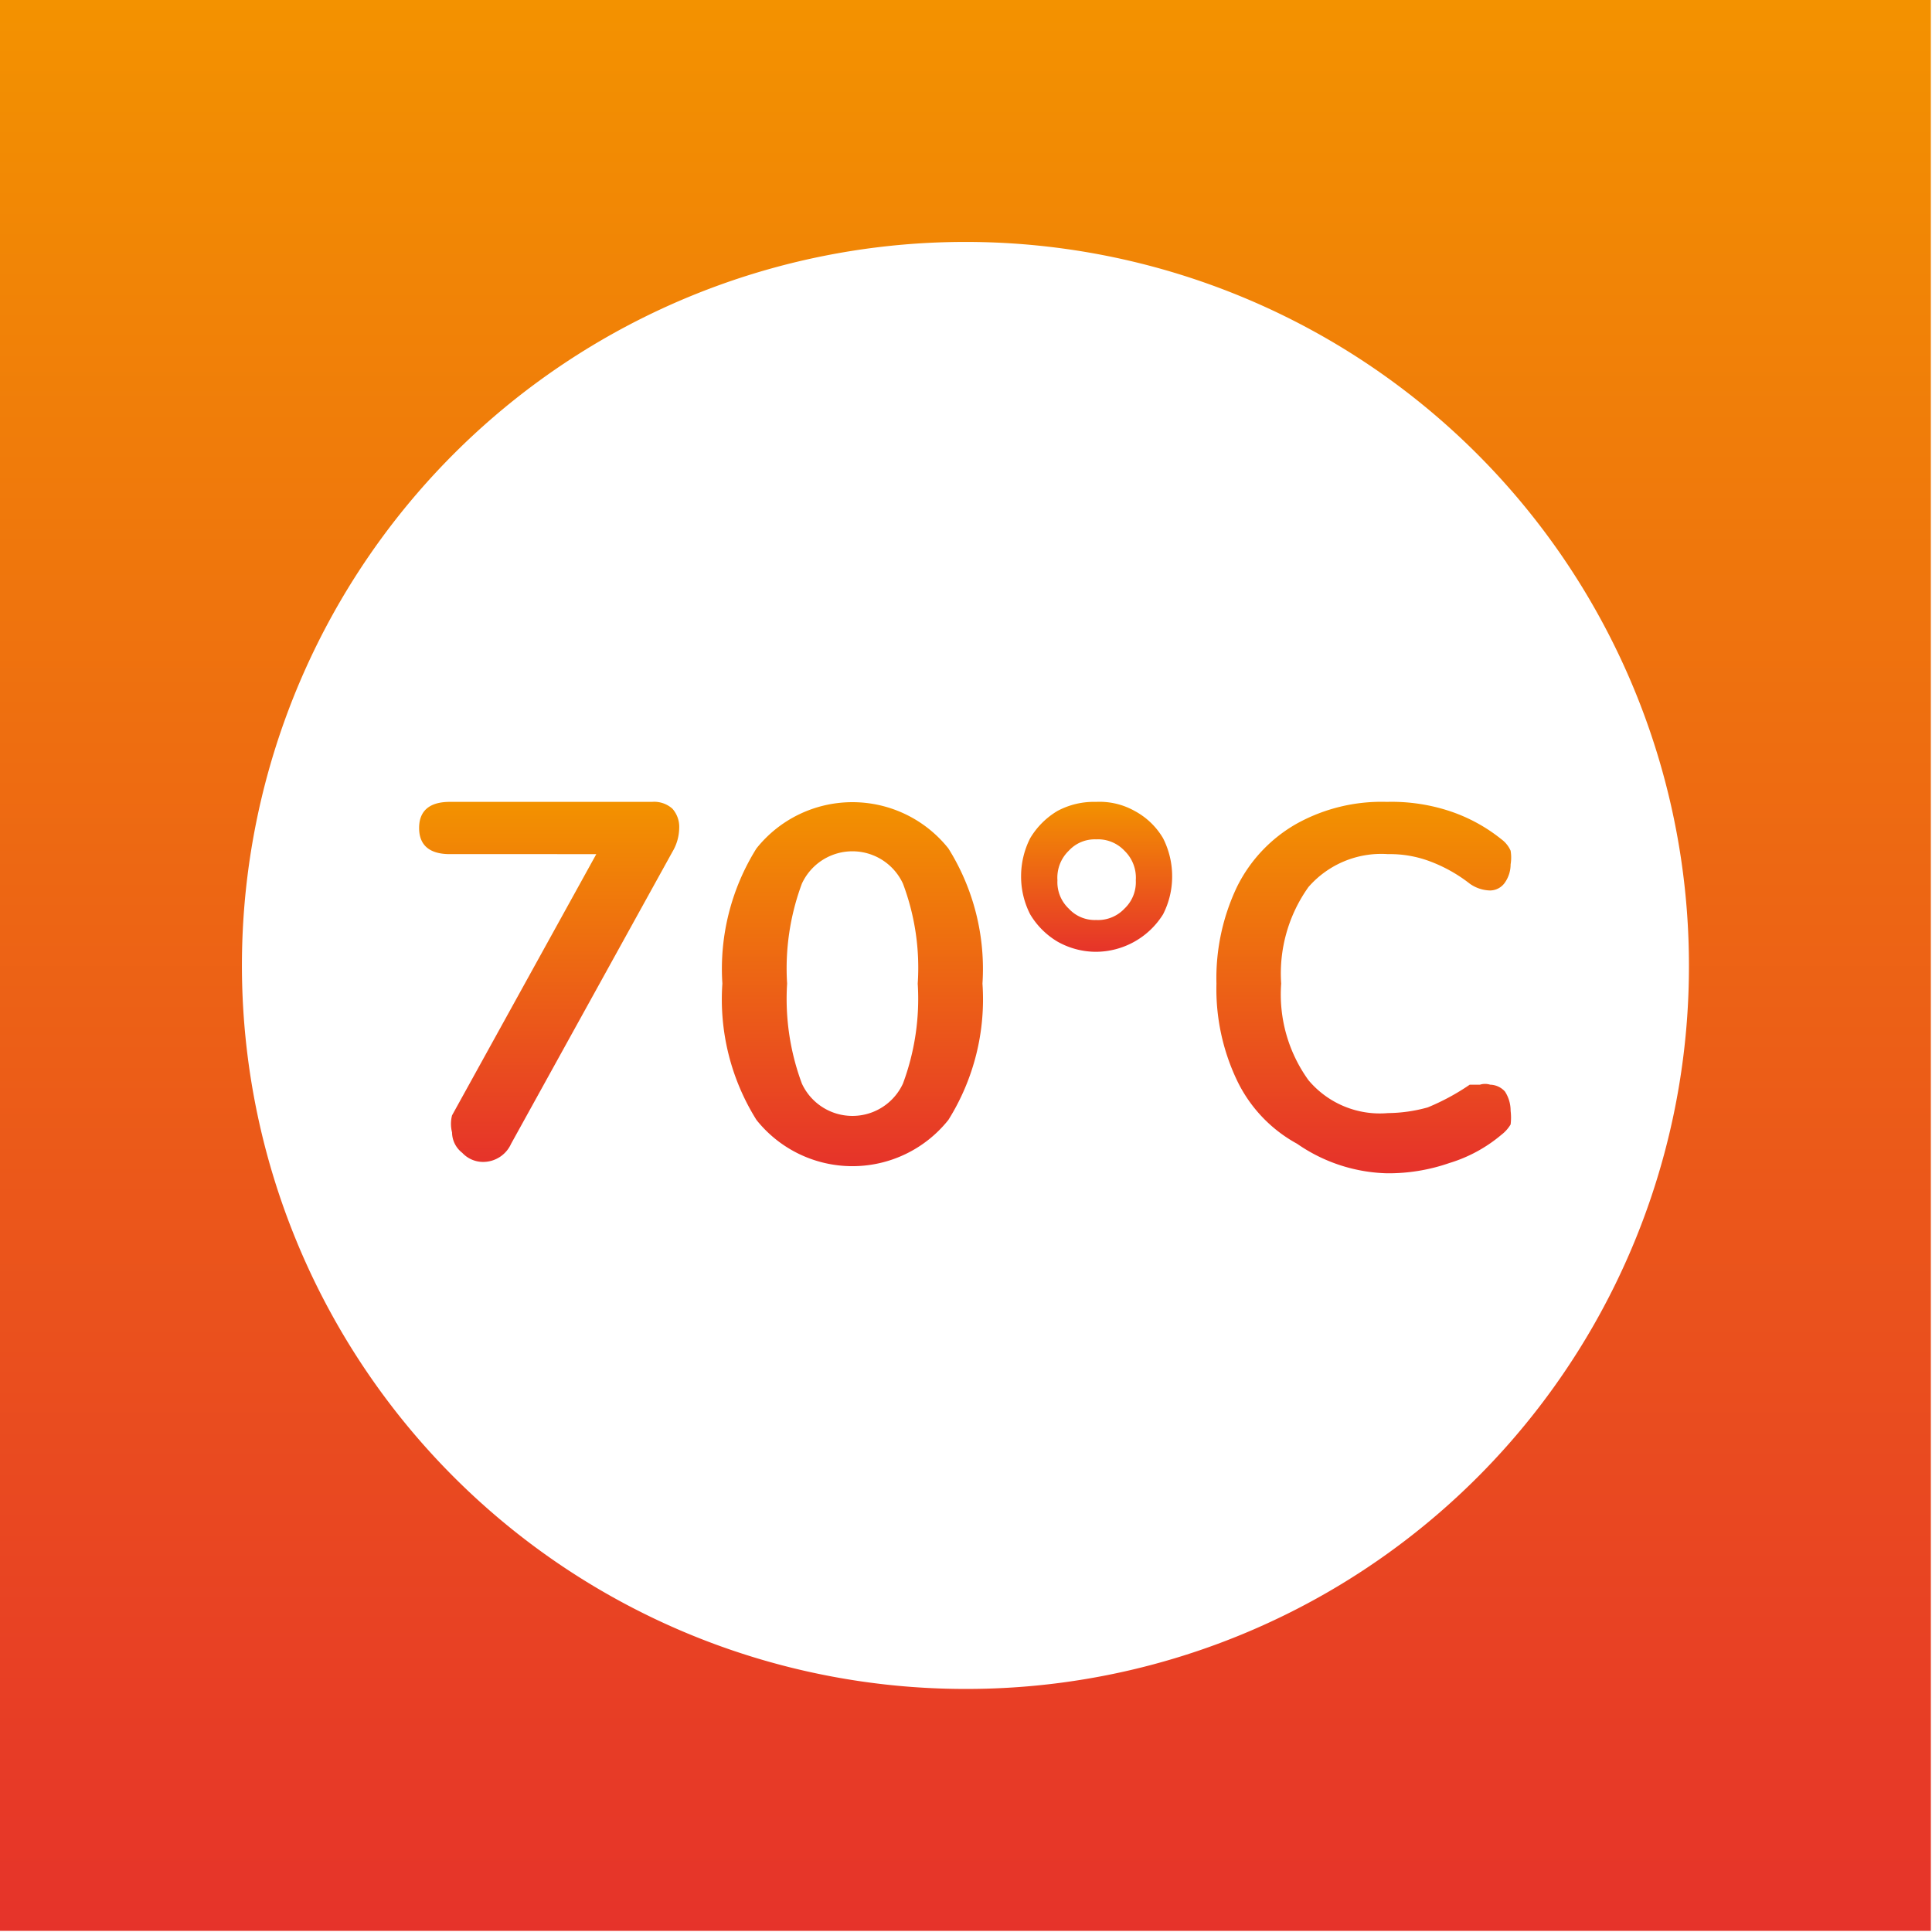
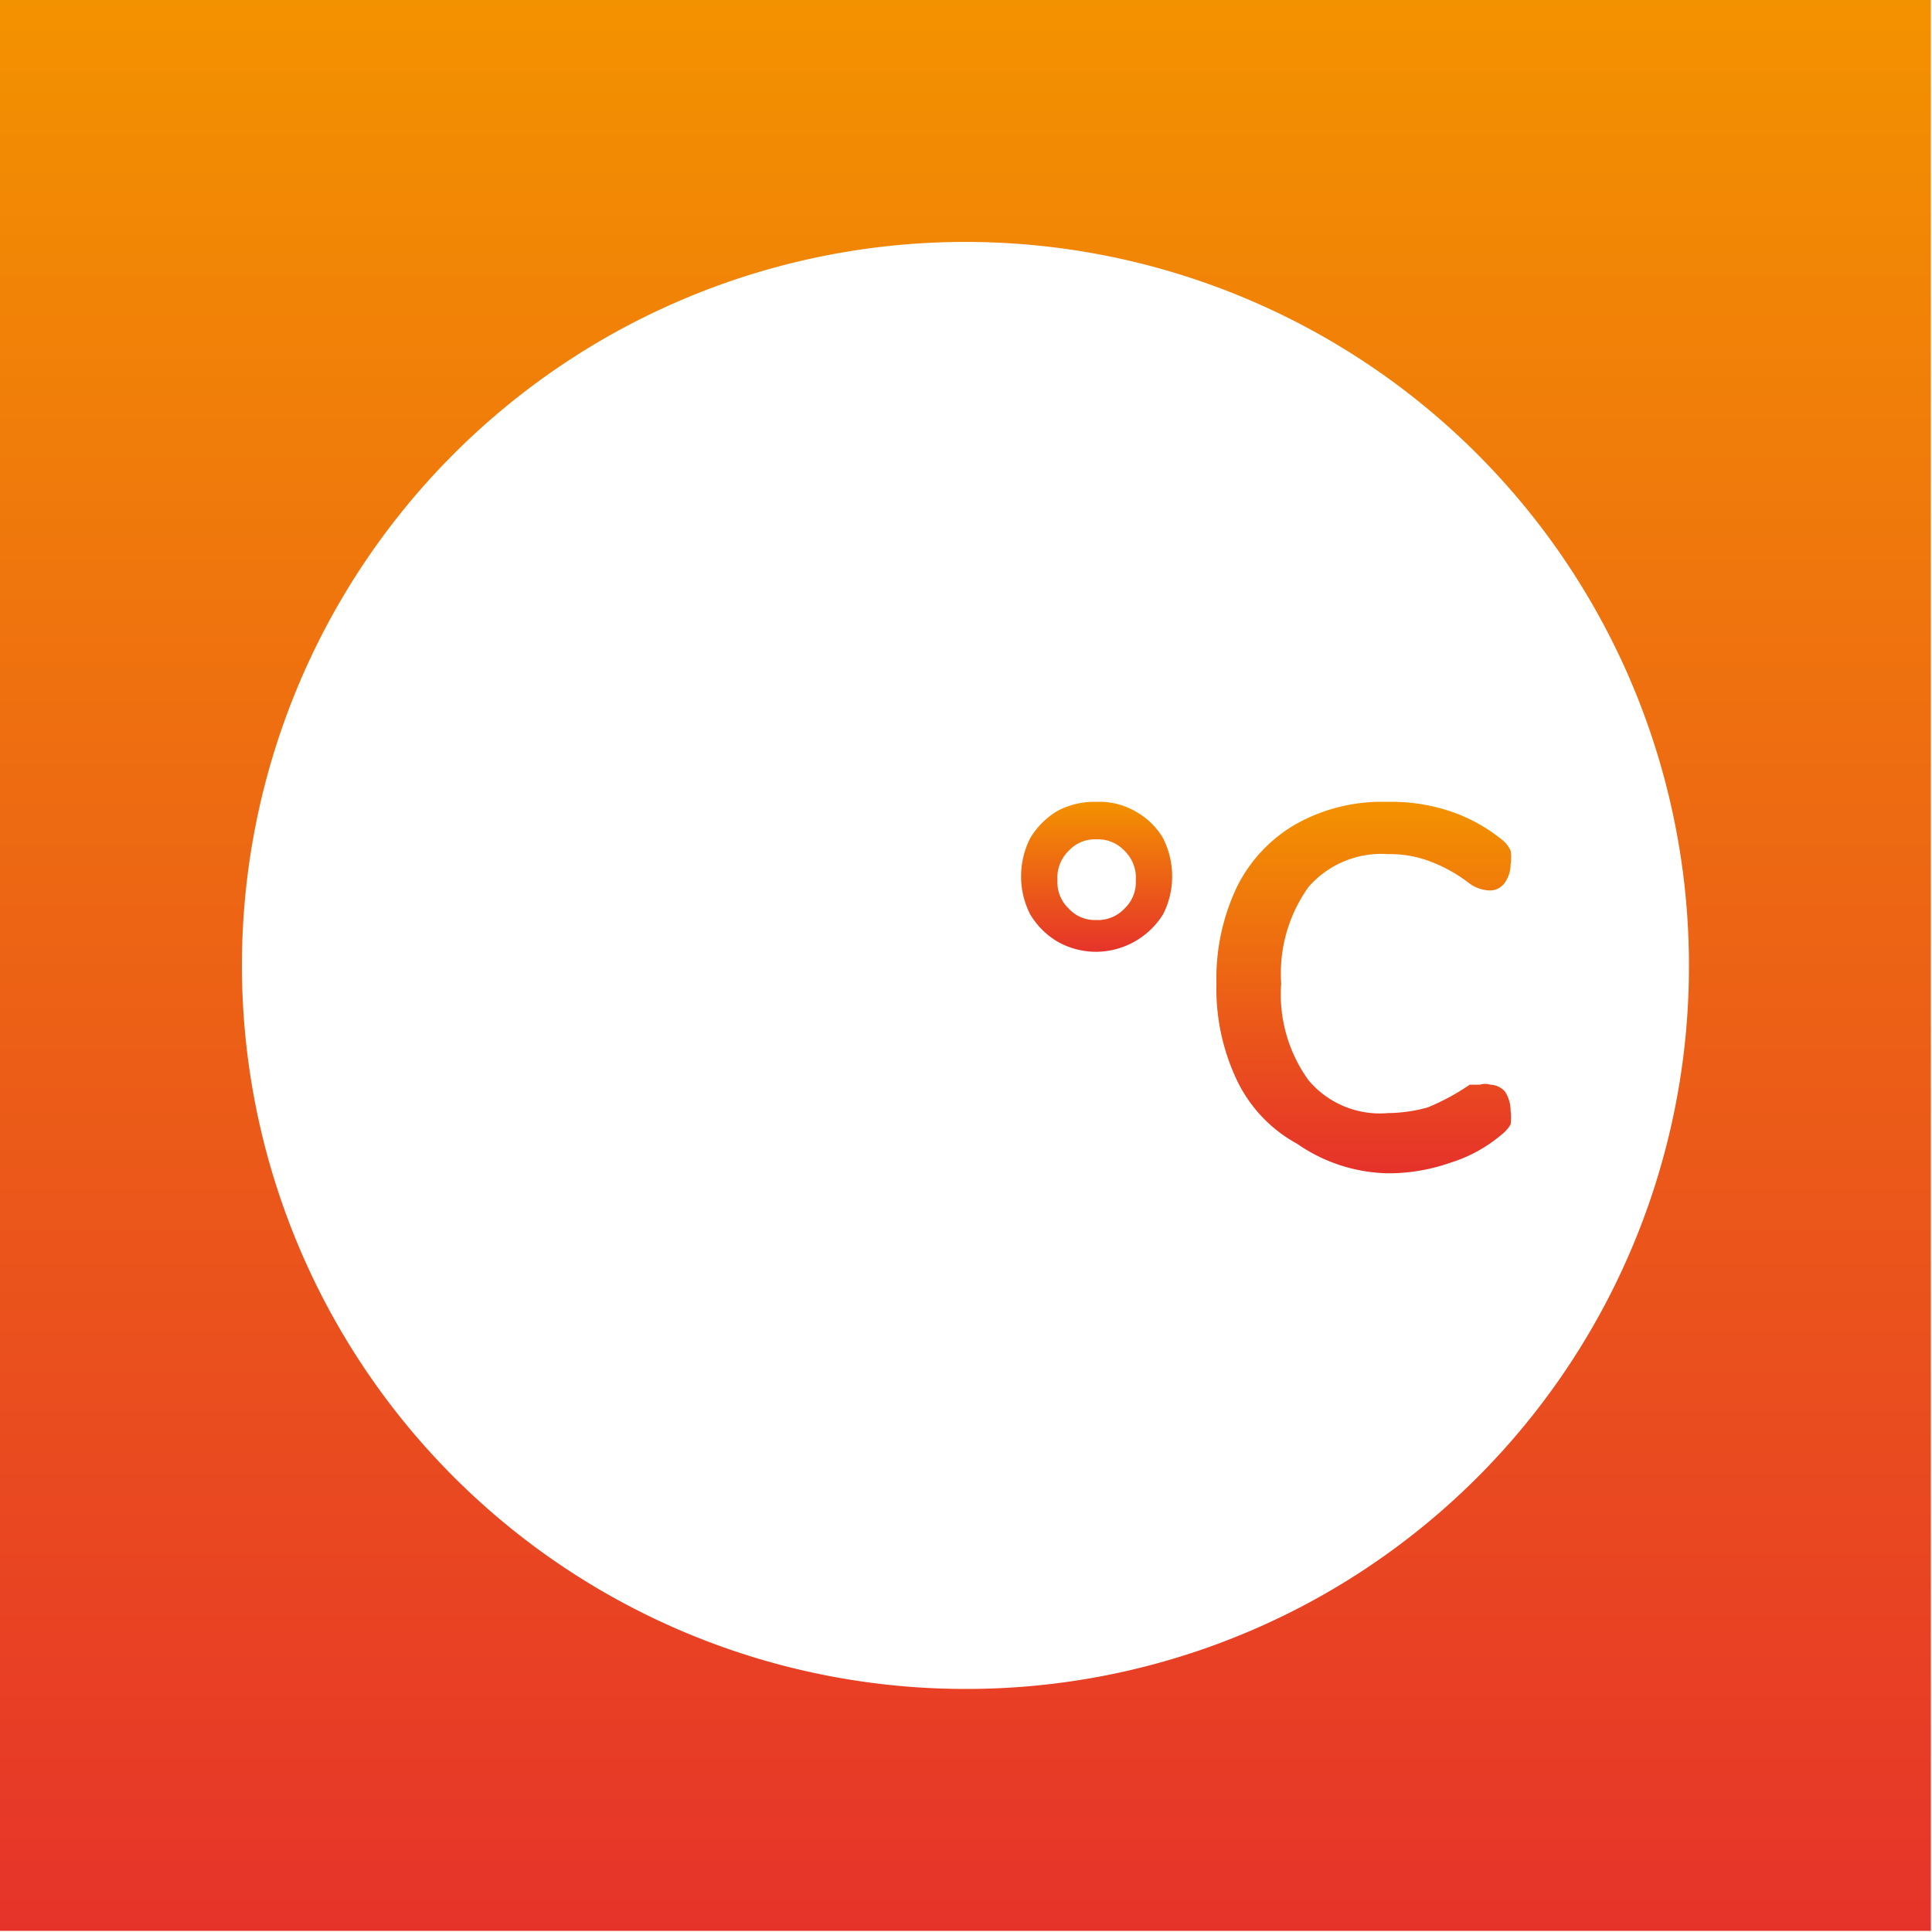
<svg xmlns="http://www.w3.org/2000/svg" xmlns:xlink="http://www.w3.org/1999/xlink" id="TG70" viewBox="0 0 17.01 17.01">
  <defs>
    <style>.cls-1{fill:url(#linear-gradient);}.cls-2{fill:url(#linear-gradient-2);}.cls-3{fill:url(#linear-gradient-3);}.cls-4{fill:url(#linear-gradient-4);}.cls-5{fill:url(#linear-gradient-5);}</style>
    <linearGradient id="linear-gradient" x1="13.34" y1="7.06" x2="13.34" y2="10.23" gradientUnits="userSpaceOnUse">
      <stop offset="0" stop-color="#f39200" />
      <stop offset="1" stop-color="#e6332a" />
    </linearGradient>
    <linearGradient id="linear-gradient-2" x1="16.01" y1="7.06" x2="16.01" y2="10.27" xlink:href="#linear-gradient" />
    <linearGradient id="linear-gradient-3" x1="18.16" y1="7.06" x2="18.16" y2="8.38" xlink:href="#linear-gradient" />
    <linearGradient id="linear-gradient-4" x1="20.52" y1="7.06" x2="20.52" y2="10.27" xlink:href="#linear-gradient" />
    <linearGradient id="linear-gradient-5" x1="17.01" y1="0" x2="17.01" y2="17.01" xlink:href="#linear-gradient" />
  </defs>
-   <path class="cls-1" d="M14.42,7.12a.24.24,0,0,1,.06.17.42.42,0,0,1-.06.21L13,10.07a.27.27,0,0,1-.25.16.25.25,0,0,1-.18-.08.23.23,0,0,1-.09-.18.3.3,0,0,1,0-.15l1.27-2.3H12.46c-.18,0-.27-.08-.27-.23s.09-.23.27-.23h1.78A.24.24,0,0,1,14.42,7.12Z" transform="translate(-8.5 0)" />
-   <path class="cls-2" d="M15.16,9.86a2,2,0,0,1-.3-1.2,2,2,0,0,1,.3-1.19,1.08,1.08,0,0,1,1.69,0,2,2,0,0,1,.3,1.19,2,2,0,0,1-.3,1.2,1.08,1.08,0,0,1-1.69,0Zm1.29-.32a2.14,2.14,0,0,0,.13-.88,2.1,2.1,0,0,0-.13-.88.49.49,0,0,0-.89,0,2.14,2.14,0,0,0-.13.88,2.14,2.14,0,0,0,.13.88.49.49,0,0,0,.89,0Z" transform="translate(-8.5 0)" />
  <path class="cls-3" d="M17.81,8.29a.69.69,0,0,1-.24-.24.73.73,0,0,1-.08-.33.74.74,0,0,1,.08-.34.69.69,0,0,1,.24-.24.68.68,0,0,1,.34-.08.63.63,0,0,1,.34.08.64.64,0,0,1,.25.24.74.74,0,0,1,.08.34.73.73,0,0,1-.08.33.7.7,0,0,1-.59.33A.69.69,0,0,1,17.81,8.29ZM18.4,8a.32.32,0,0,0,.1-.25.33.33,0,0,0-.1-.26.32.32,0,0,0-.25-.1.31.31,0,0,0-.24.1.33.33,0,0,0-.1.26.32.32,0,0,0,.1.25.31.31,0,0,0,.24.1A.32.32,0,0,0,18.4,8Z" transform="translate(-8.5 0)" />
  <path class="cls-4" d="M19.92,10.07a1.25,1.25,0,0,1-.53-.56,1.87,1.87,0,0,1-.18-.85,1.87,1.87,0,0,1,.18-.85,1.3,1.3,0,0,1,.53-.56,1.54,1.54,0,0,1,.79-.19,1.63,1.63,0,0,1,.55.08,1.46,1.46,0,0,1,.46.25.25.25,0,0,1,.08.1.37.37,0,0,1,0,.12.28.28,0,0,1-.05.16.16.16,0,0,1-.13.07.32.32,0,0,1-.18-.06,1.32,1.32,0,0,0-.36-.2,1,1,0,0,0-.36-.06.85.85,0,0,0-.7.29,1.31,1.31,0,0,0-.24.85,1.29,1.29,0,0,0,.24.85.82.82,0,0,0,.7.29,1.34,1.34,0,0,0,.35-.05,2,2,0,0,0,.37-.2l.09,0a.15.15,0,0,1,.09,0,.18.18,0,0,1,.13.06.31.31,0,0,1,.05.17.5.5,0,0,1,0,.12.32.32,0,0,1-.08.09,1.29,1.29,0,0,1-.46.25,1.63,1.63,0,0,1-.55.09A1.45,1.45,0,0,1,19.92,10.07Z" transform="translate(-8.5 0)" />
  <path class="cls-5" d="M8.5,0V17h17V0ZM17,14.87A6.37,6.37,0,1,1,23.37,8.5,6.36,6.36,0,0,1,17,14.87Z" transform="translate(-8.5 0)" />
</svg>